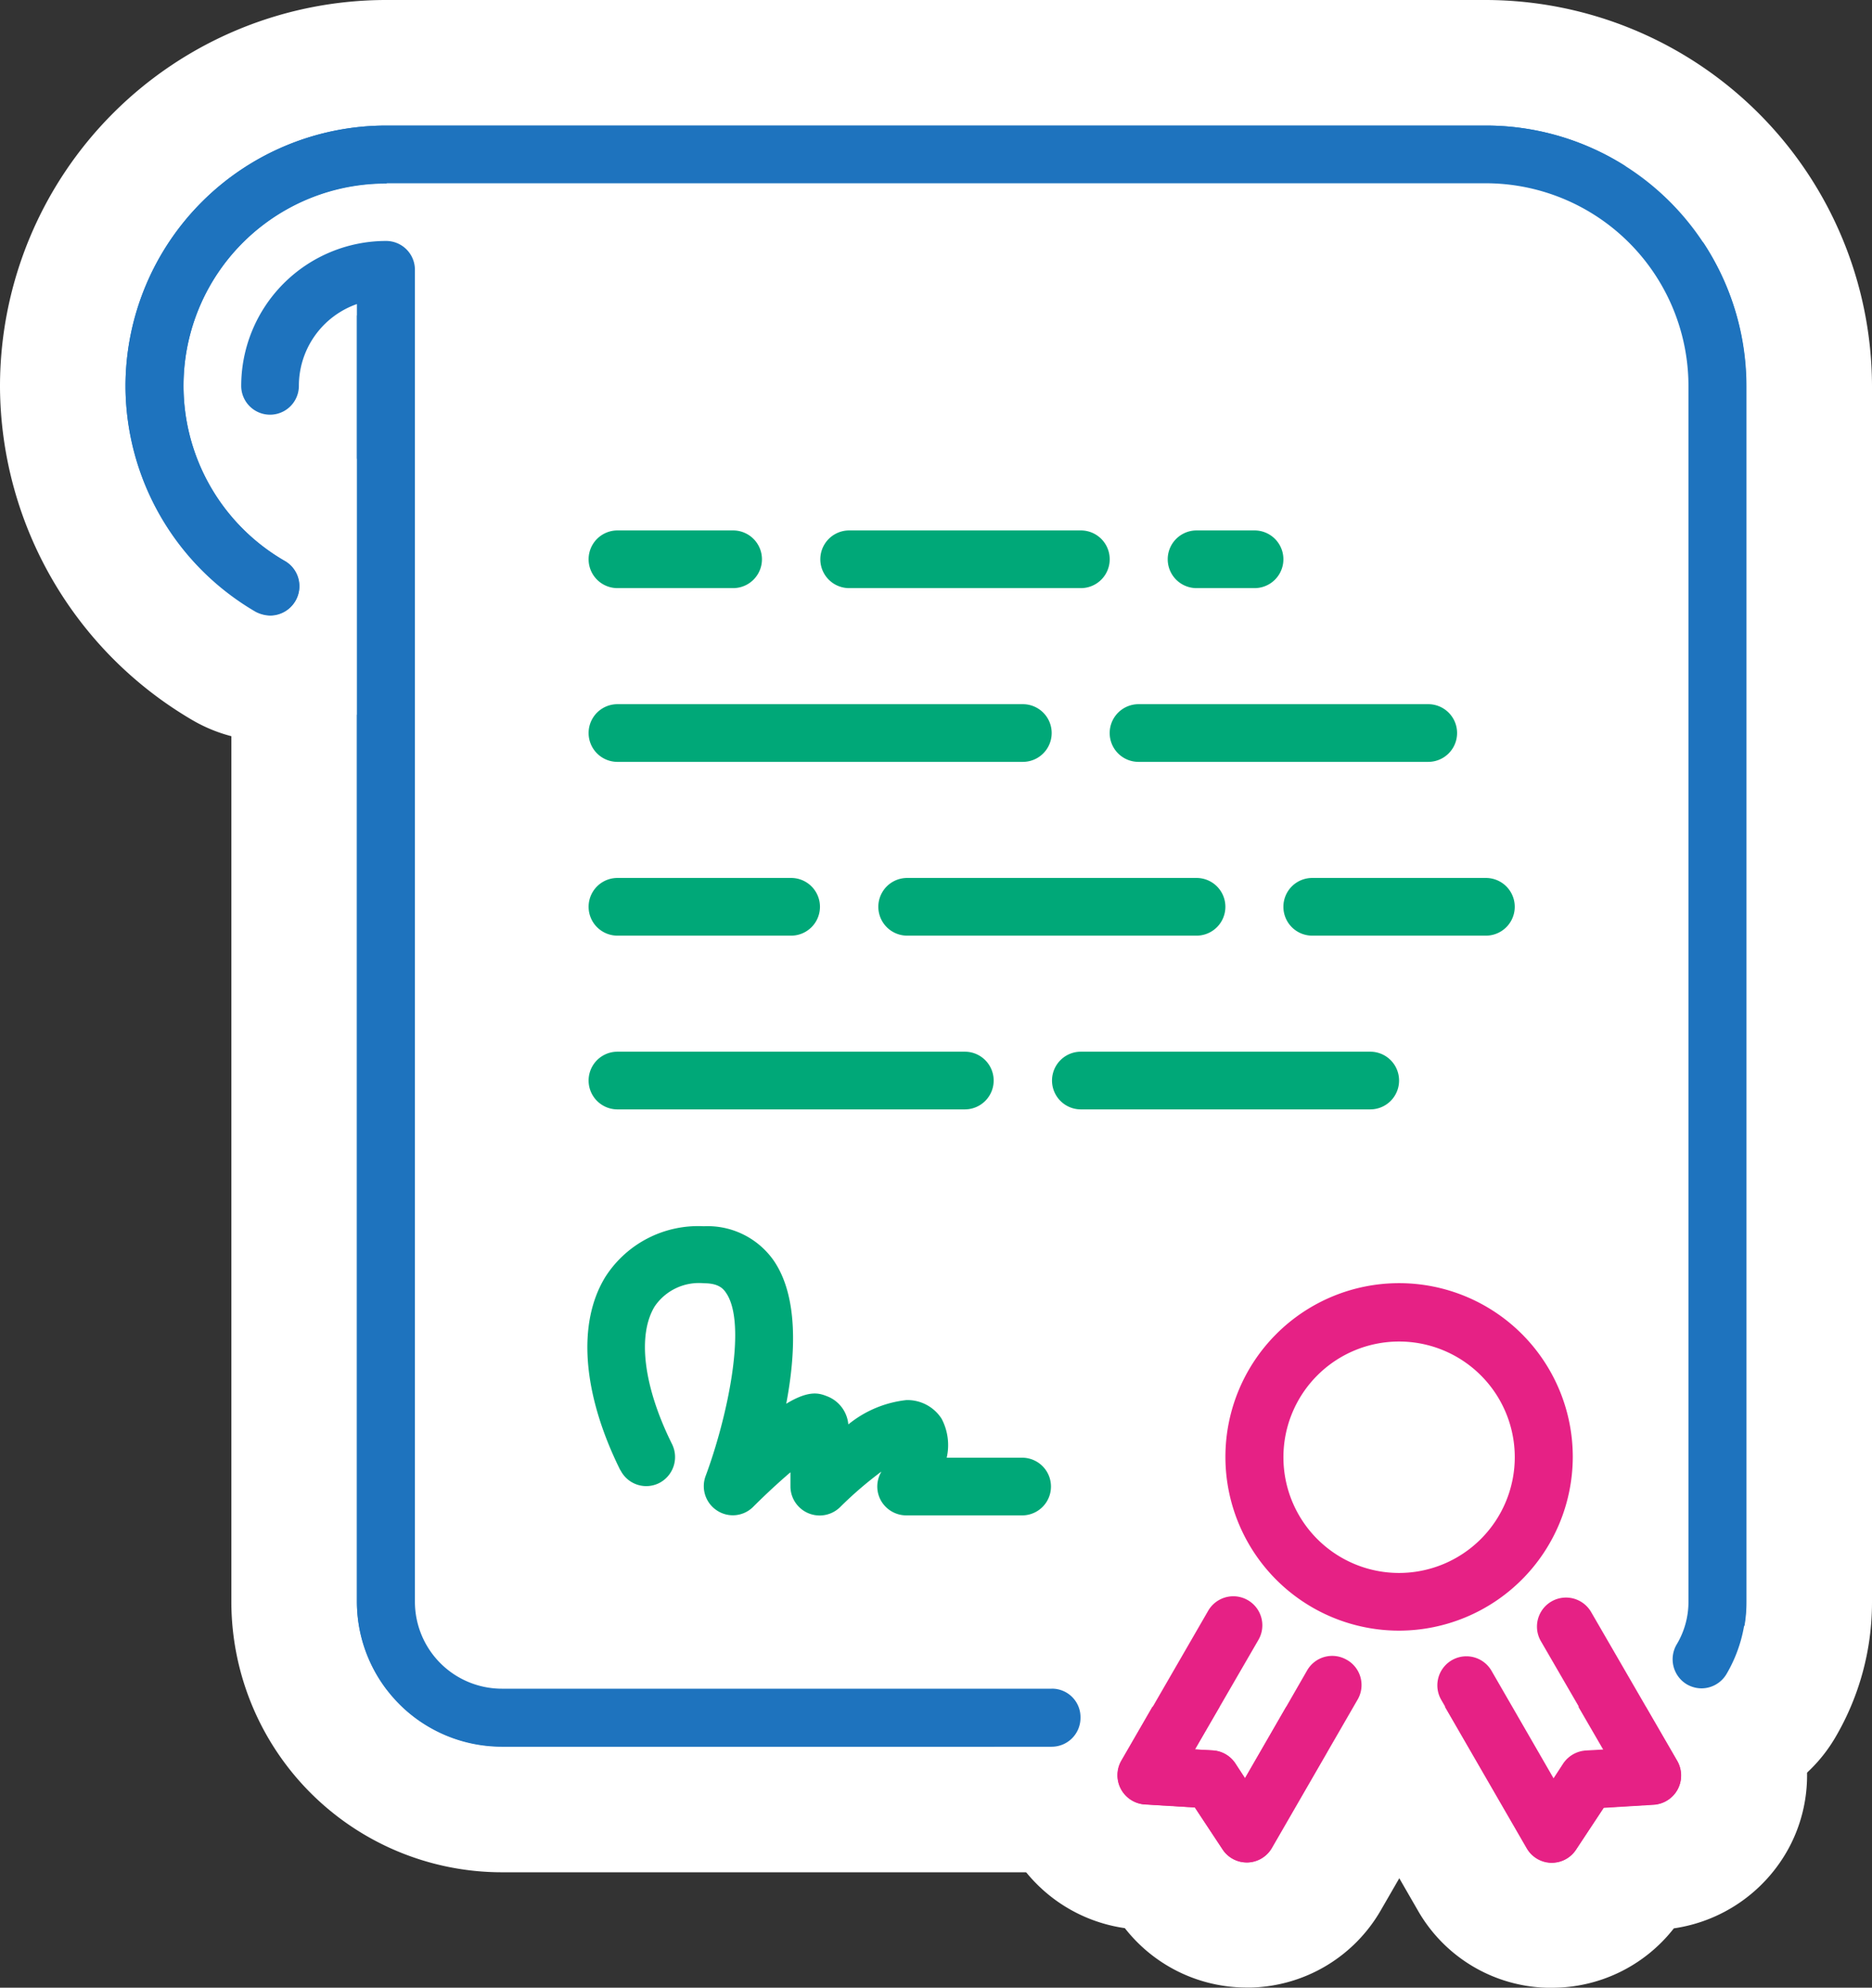
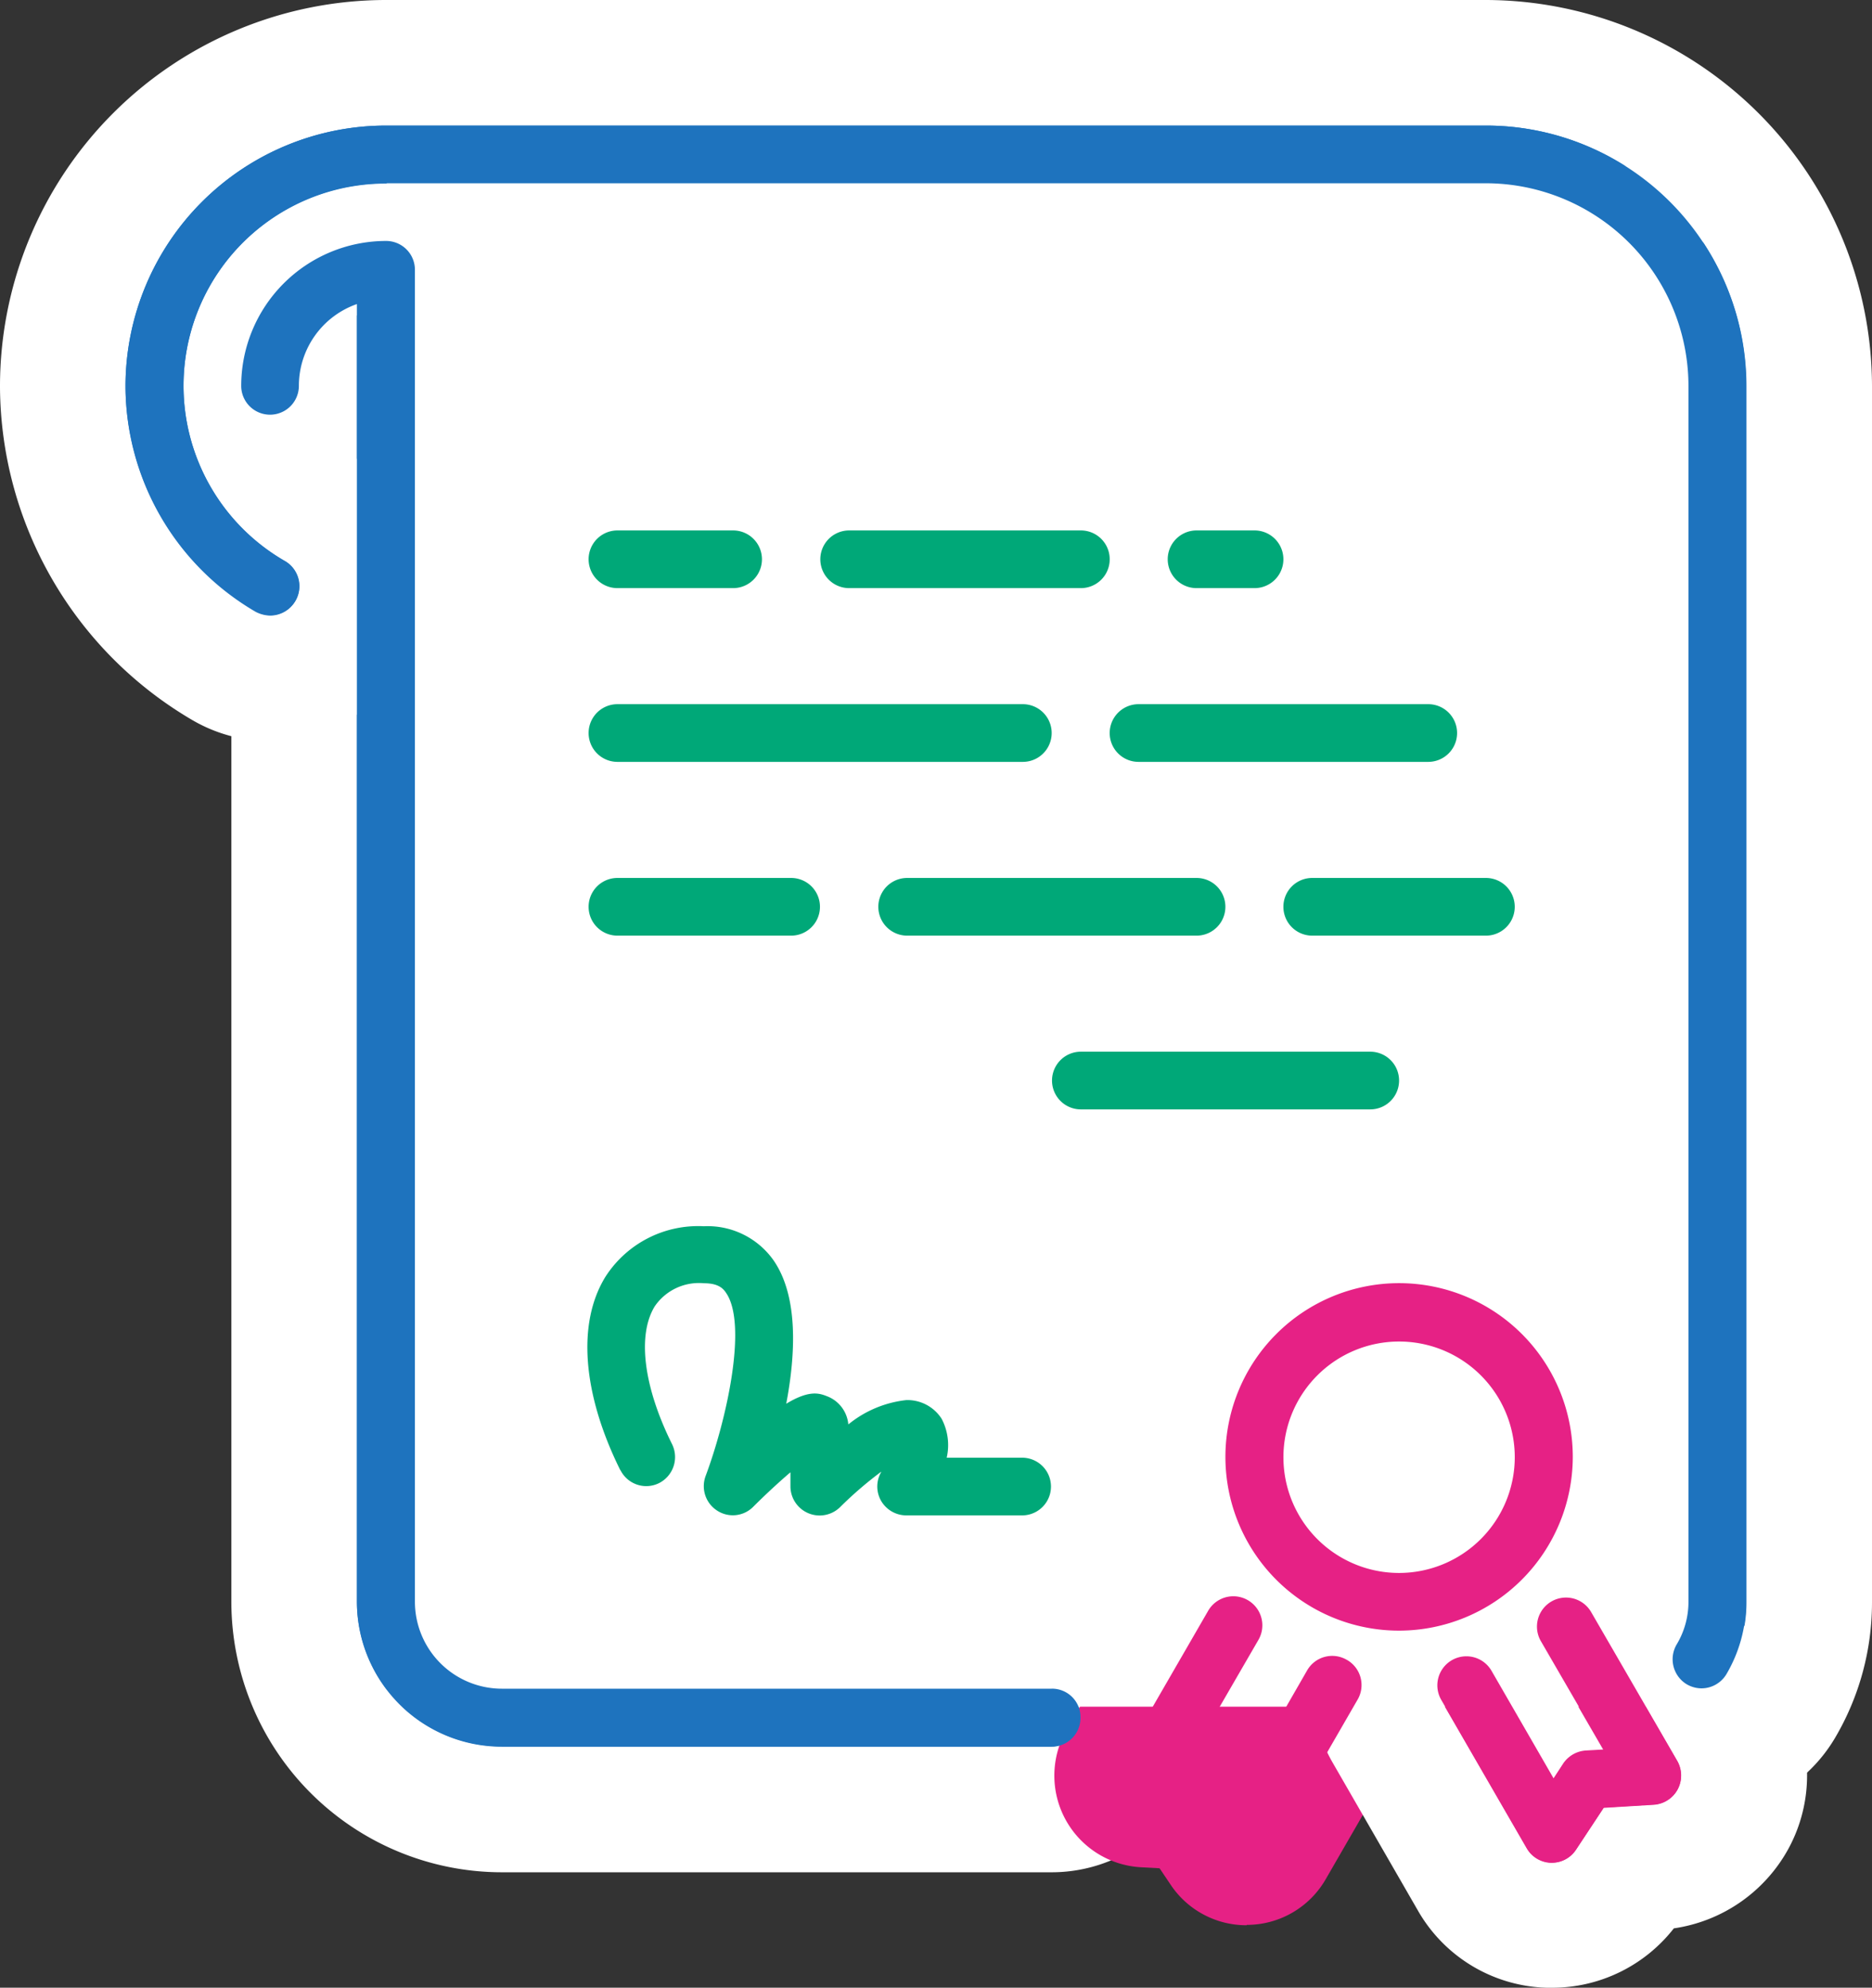
<svg xmlns="http://www.w3.org/2000/svg" id="Groupe_36" data-name="Groupe 36" width="76.934" height="81.66" viewBox="0 0 76.934 81.66">
  <rect x="0" y="0" width="76.934" height="81.66" fill="#333333" stroke="none" />
  <defs>
    <clipPath id="clip-path">
      <rect id="Rectangle_9" data-name="Rectangle 9" width="76.934" height="81.66" fill="none" />
    </clipPath>
  </defs>
  <g id="Groupe_9" data-name="Groupe 9" clip-path="url(#clip-path)">
    <path id="Tracé_109" data-name="Tracé 109" d="M312.364,196.529a3.764,3.764,0,0,1,0-7.529h11.907a3.764,3.764,0,0,1,0,7.529Z" transform="translate(-265.574 -162.649)" fill="#00a878" />
    <path id="Tracé_110" data-name="Tracé 110" d="M308.351,175.659a1.185,1.185,0,0,1,0,2.37H296.458a1.185,1.185,0,0,1,0-2.37ZM296.444,170.5a6.344,6.344,0,1,0,0,12.688h11.907a6.344,6.344,0,0,0,0-12.688Z" transform="translate(-249.653 -146.728)" fill="#fff" />
    <path id="Tracé_111" data-name="Tracé 111" d="M363.564,247.729a3.764,3.764,0,1,1,0-7.529H370.7a3.764,3.764,0,1,1,0,7.529Z" transform="translate(-309.635 -206.71)" fill="#00a878" />
    <path id="Tracé_112" data-name="Tracé 112" d="M354.782,226.859a1.185,1.185,0,0,1,0,2.37h-7.138a1.185,1.185,0,0,1,0-2.37Zm-7.138-5.159a6.344,6.344,0,1,0,0,12.688h7.138a6.344,6.344,0,1,0,0-12.688Z" transform="translate(-293.715 -190.79)" fill="#fff" />
    <path id="Tracé_113" data-name="Tracé 113" d="M329.464,145.329a3.764,3.764,0,0,1,0-7.529h2.384a3.764,3.764,0,1,1,0,7.529Z" transform="translate(-280.29 -118.587)" fill="#00a878" />
    <path id="Tracé_114" data-name="Tracé 114" d="M315.928,124.459a1.185,1.185,0,0,1,0,2.37h-2.384a1.185,1.185,0,0,1,0-2.37Zm0-5.159h-2.384a6.344,6.344,0,0,0,0,12.688h2.384a6.344,6.344,0,1,0,0-12.688" transform="translate(-264.369 -102.667)" fill="#fff" />
    <path id="Tracé_115" data-name="Tracé 115" d="M244.164,247.729a3.764,3.764,0,1,1,0-7.529h11.893a3.764,3.764,0,1,1,0,7.529Z" transform="translate(-206.883 -206.71)" fill="#00a878" />
    <path id="Tracé_116" data-name="Tracé 116" d="M240.137,226.859a1.185,1.185,0,1,1,0,2.37H228.244a1.185,1.185,0,1,1,0-2.37Zm0-5.159H228.244a6.344,6.344,0,1,0,0,12.688h11.893a6.344,6.344,0,1,0,0-12.688" transform="translate(-190.962 -190.79)" fill="#fff" />
    <path id="Tracé_117" data-name="Tracé 117" d="M65.887,119.435a8.542,8.542,0,0,1-8.533-8.533V64.572a3.853,3.853,0,0,1-.99.125A3.767,3.767,0,0,1,52.6,60.933,8.542,8.542,0,0,1,61.133,52.4,3.767,3.767,0,0,1,64.9,56.164V110.9a.994.994,0,0,0,.99.99h22.6a3.764,3.764,0,0,1,0,7.529h-22.6Z" transform="translate(-45.266 -45.094)" fill="#1e73be" />
    <path id="Tracé_118" data-name="Tracé 118" d="M45.212,39.059A1.184,1.184,0,0,1,46.4,40.244V94.981a3.576,3.576,0,0,0,3.569,3.569h22.6a1.185,1.185,0,1,1,0,2.37h-22.6a5.959,5.959,0,0,1-5.953-5.953V41.652a3.58,3.58,0,0,0-2.384,3.36,1.185,1.185,0,1,1-2.37,0,5.959,5.959,0,0,1,5.953-5.953m0-5.159A11.124,11.124,0,0,0,34.1,45.012a6.359,6.359,0,0,0,4.754,6.149V94.981a11.124,11.124,0,0,0,11.112,11.112h22.6a6.344,6.344,0,0,0,0-12.688H51.556V40.258A6.361,6.361,0,0,0,45.212,33.9" transform="translate(-29.346 -29.174)" fill="#fff" />
    <path id="Tracé_119" data-name="Tracé 119" d="M158.764,196.529a3.764,3.764,0,0,1,0-7.529h16.661a3.764,3.764,0,0,1,0,7.529Z" transform="translate(-133.389 -162.649)" fill="#00a878" />
    <path id="Tracé_120" data-name="Tracé 120" d="M159.5,175.659a1.185,1.185,0,0,1,0,2.37H142.844a1.185,1.185,0,1,1,0-2.37Zm0-5.159H142.844a6.344,6.344,0,1,0,0,12.688H159.5a6.344,6.344,0,1,0,0-12.688" transform="translate(-117.469 -146.728)" fill="#fff" />
    <path id="Tracé_121" data-name="Tracé 121" d="M158.764,145.329a3.764,3.764,0,0,1,0-7.529h4.754a3.764,3.764,0,0,1,0,7.529Z" transform="translate(-133.389 -118.587)" fill="#00a878" />
    <path id="Tracé_122" data-name="Tracé 122" d="M147.612,124.459a1.185,1.185,0,0,1,0,2.37h-4.768a1.185,1.185,0,1,1,0-2.37Zm0-5.159h-4.768a6.344,6.344,0,1,0,0,12.688H147.6a6.344,6.344,0,0,0,.014-12.688" transform="translate(-117.469 -102.667)" fill="#fff" />
    <path id="Tracé_123" data-name="Tracé 123" d="M227.064,145.329a3.764,3.764,0,1,1,0-7.529h9.523a3.764,3.764,0,1,1,0,7.529Z" transform="translate(-192.167 -118.587)" fill="#00a878" />
    <path id="Tracé_124" data-name="Tracé 124" d="M220.666,124.459a1.185,1.185,0,1,1,0,2.37h-9.523a1.185,1.185,0,1,1,0-2.37Zm0-5.159h-9.523a6.344,6.344,0,0,0,0,12.688h9.523a6.344,6.344,0,1,0,0-12.688" transform="translate(-176.246 -102.667)" fill="#fff" />
    <path id="Tracé_125" data-name="Tracé 125" d="M85.856,87.963a3.849,3.849,0,0,1-1.91-.516,3.773,3.773,0,0,1-1.338-5.159.9.9,0,0,0,.125-.446V31.873a5.754,5.754,0,0,0-5.744-5.744h-45.2a5.737,5.737,0,0,0-2.872,10.708,3.748,3.748,0,0,1,1.757,2.3A3.665,3.665,0,0,1,30.281,42a3.788,3.788,0,0,1-3.263,1.882,3.879,3.879,0,0,1-1.882-.5A13.311,13.311,0,0,1,18.5,31.915v-.07A13.32,13.32,0,0,1,31.787,18.6h45.2A13.281,13.281,0,0,1,90.275,31.887V81.856A8.433,8.433,0,0,1,89.1,86.123a3.786,3.786,0,0,1-3.249,1.84" transform="translate(-15.921 -16.007)" fill="#1e73be" />
    <path id="Tracé_126" data-name="Tracé 126" d="M61.068,5.159A10.71,10.71,0,0,1,71.775,15.866V65.836a5.854,5.854,0,0,1-.809,2.956,1.186,1.186,0,0,1-1.032.586,1.145,1.145,0,0,1-.6-.167,1.185,1.185,0,0,1-.418-1.631,3.432,3.432,0,0,0,.488-1.743V15.866a8.336,8.336,0,0,0-8.324-8.324H15.866a8.312,8.312,0,0,0-4.155,15.518,1.2,1.2,0,0,1-.6,2.231,1.367,1.367,0,0,1-.6-.153,10.752,10.752,0,0,1-5.354-9.23v-.056A10.716,10.716,0,0,1,15.866,5.159Zm0-5.159h-45.2A15.875,15.875,0,0,0,0,15.811v.112A15.954,15.954,0,0,0,7.933,29.6a6.355,6.355,0,0,0,8.672-2.314,6.344,6.344,0,0,0-2.314-8.672,3.148,3.148,0,0,1,1.575-5.884h45.2a3.172,3.172,0,0,1,3.165,3.165v49.5A6.352,6.352,0,0,0,75.414,71.4a10.947,10.947,0,0,0,1.52-5.563V15.866A15.9,15.9,0,0,0,61.068,0" fill="#fff" />
    <path id="Tracé_127" data-name="Tracé 127" d="M352.418,379.036a9.718,9.718,0,1,1,9.718-9.718,9.735,9.735,0,0,1-9.718,9.718m0-11.893a2.175,2.175,0,1,0,2.175,2.175,2.178,2.178,0,0,0-2.175-2.175" transform="translate(-294.92 -309.463)" fill="#e62185" />
    <path id="Tracé_128" data-name="Tracé 128" d="M336.5,346.259a7.138,7.138,0,1,1-7.138,7.138,7.152,7.152,0,0,1,7.138-7.138m0,11.907a4.754,4.754,0,1,0-4.754-4.754,4.76,4.76,0,0,0,4.754,4.754m0-17.065a12.3,12.3,0,1,0,12.3,12.3,12.317,12.317,0,0,0-12.3-12.3" transform="translate(-278.999 -293.543)" fill="#fff" />
    <path id="Tracé_129" data-name="Tracé 129" d="M318.692,467.989a3.742,3.742,0,0,1-3.151-1.7l-.432-.641-.781-.042a3.77,3.77,0,0,1-3.039-5.647l3.569-6.176a3.788,3.788,0,0,1,3.262-1.882,3.879,3.879,0,0,1,1.882.5,3.768,3.768,0,0,1,1.659,1.98,3.57,3.57,0,0,1,.544-.042,3.88,3.88,0,0,1,1.882.5,3.77,3.77,0,0,1,1.757,2.287,3.721,3.721,0,0,1-.376,2.858l-3.527,6.107a3.744,3.744,0,0,1-3.151,1.882h-.1Z" transform="translate(-267.454 -388.894)" fill="#e62185" />
-     <path id="Tracé_130" data-name="Tracé 130" d="M302.286,438.559a1.367,1.367,0,0,1,.6.153,1.189,1.189,0,0,1,.432,1.631l-2.607,4.5.739.042a1.217,1.217,0,0,1,.92.53l.4.613,2.565-4.434a1.217,1.217,0,0,1,1.032-.6,1.366,1.366,0,0,1,.6.153,1.189,1.189,0,0,1,.432,1.631l-3.527,6.107a1.193,1.193,0,0,1-.99.6h-.042a1.176,1.176,0,0,1-.99-.53l-1.143-1.729-2.063-.125a1.2,1.2,0,0,1-.962-1.785l3.569-6.176a1.186,1.186,0,0,1,1.032-.586m0-5.159h0a6.364,6.364,0,0,0-5.493,3.165l-3.569,6.176a6.326,6.326,0,0,0-.1,6.176,6.394,6.394,0,0,0,4.713,3.276,6.349,6.349,0,0,0,5.005,2.44h.209a6.34,6.34,0,0,0,5.3-3.165l3.527-6.107a6.336,6.336,0,0,0-4.517-9.439,6.286,6.286,0,0,0-1.9-1.673,6.387,6.387,0,0,0-3.179-.85" transform="translate(-251.606 -372.974)" fill="#fff" />
    <path id="Tracé_131" data-name="Tracé 131" d="M412.365,468.334h-.042a3.721,3.721,0,0,1-3.137-1.882l-3.513-6.093a3.763,3.763,0,0,1,3.263-5.647,3.942,3.942,0,0,1,.572.042,3.729,3.729,0,0,1,1.659-1.952,3.658,3.658,0,0,1,1.882-.5,3.788,3.788,0,0,1,3.262,1.882l3.541,6.121a3.77,3.77,0,0,1-3.039,5.647l-.767.042-.432.641a3.763,3.763,0,0,1-3.151,1.687h-.1Z" transform="translate(-348.676 -389.239)" fill="#e62185" />
    <path id="Tracé_132" data-name="Tracé 132" d="M397.191,438.959a1.187,1.187,0,0,1,1.032.6l3.541,6.121a1.2,1.2,0,0,1-.962,1.785l-2.063.126-1.143,1.729a1.194,1.194,0,0,1-.99.53h-.042a1.193,1.193,0,0,1-.99-.6l-3.513-6.079a1.189,1.189,0,0,1,.432-1.631,1.132,1.132,0,0,1,.6-.153,1.187,1.187,0,0,1,1.032.6l2.551,4.42.4-.613a1.178,1.178,0,0,1,.92-.53l.739-.042-2.579-4.448a1.189,1.189,0,0,1,.432-1.631.976.976,0,0,1,.6-.181m0-5.159a6.3,6.3,0,0,0-3.165.85,6.193,6.193,0,0,0-1.868,1.631,6.091,6.091,0,0,0-2.231.781,6.344,6.344,0,0,0-2.328,8.658l3.513,6.093a6.3,6.3,0,0,0,5.3,3.165h.209a6.349,6.349,0,0,0,5.005-2.44,6.419,6.419,0,0,0,4.712-3.276,6.3,6.3,0,0,0-.084-6.163v-.028l-3.569-6.107a6.364,6.364,0,0,0-5.493-3.165" transform="translate(-332.833 -373.318)" fill="#fff" />
    <path id="Tracé_133" data-name="Tracé 133" d="M158.764,247.729a3.764,3.764,0,0,1,0-7.529H165.9a3.764,3.764,0,0,1,0,7.529Z" transform="translate(-133.389 -206.71)" fill="#00a878" />
    <path id="Tracé_134" data-name="Tracé 134" d="M149.982,226.859a1.185,1.185,0,0,1,0,2.37h-7.138a1.185,1.185,0,1,1,0-2.37Zm0-5.159h-7.138a6.344,6.344,0,1,0,0,12.688h7.138a6.344,6.344,0,0,0,0-12.688" transform="translate(-117.469 -190.79)" fill="#fff" />
    <path id="Tracé_135" data-name="Tracé 135" d="M158.764,298.929a3.764,3.764,0,1,1,0-7.529h14.277a3.764,3.764,0,0,1,0,7.529Z" transform="translate(-133.389 -250.772)" fill="#00a878" />
    <path id="Tracé_136" data-name="Tracé 136" d="M157.121,278.059a1.185,1.185,0,1,1,0,2.37H142.844a1.185,1.185,0,1,1,0-2.37Zm0-5.159H142.844a6.344,6.344,0,1,0,0,12.688h14.277a6.344,6.344,0,1,0,0-12.688" transform="translate(-117.469 -234.851)" fill="#fff" />
    <path id="Tracé_137" data-name="Tracé 137" d="M170.45,359.651a3.723,3.723,0,0,1-1.785-.446,3.764,3.764,0,0,1-1.785.446,3.691,3.691,0,0,1-1.45-.293,3.556,3.556,0,0,1-.335-.153,3.772,3.772,0,0,1-3.82-.153,4.036,4.036,0,0,1-.781-.669,3.464,3.464,0,0,1-.753.084,3.739,3.739,0,0,1-3.374-2.091c-1.98-3.96-2.161-7.78-.488-10.471a7.107,7.107,0,0,1,6.246-3.3,5.871,5.871,0,0,1,4.991,2.524,8.059,8.059,0,0,1,1.255,4.74c.125.056.237.125.363.2a5.235,5.235,0,0,1,1.729-.321,4.247,4.247,0,0,1,3.639,1.994q.1.167.209.376h.906a3.764,3.764,0,1,1,0,7.529H170.45Z" transform="translate(-133.168 -294.833)" fill="#00a878" />
    <path id="Tracé_138" data-name="Tracé 138" d="M146.108,329.259a3.317,3.317,0,0,1,2.872,1.408c1.018,1.478.906,3.834.516,5.884a2.39,2.39,0,0,1,1.185-.418,1.487,1.487,0,0,1,.544.125,1.4,1.4,0,0,1,.837,1.143,4.643,4.643,0,0,1,2.384-1,1.668,1.668,0,0,1,1.45.767,2.254,2.254,0,0,1,.209,1.6h3.1a1.185,1.185,0,1,1,0,2.37h-4.754a1.2,1.2,0,0,1-1.018-.558,1.18,1.18,0,0,1-.056-1.157l.042-.084a14.262,14.262,0,0,0-1.7,1.464,1.194,1.194,0,0,1-.837.349,1.094,1.094,0,0,1-.46-.1,1.185,1.185,0,0,1-.739-1.1v-.586c-.474.4-1.032.92-1.534,1.422a1.194,1.194,0,0,1-.837.349,1.178,1.178,0,0,1-.641-.181,1.194,1.194,0,0,1-.474-1.422c.878-2.356,1.729-6.246.837-7.529a.962.962,0,0,0-.906-.39,2.2,2.2,0,0,0-2.022.948c-.739,1.185-.474,3.3.711,5.661a1.2,1.2,0,0,1-.53,1.6,1.184,1.184,0,0,1-.53.125,1.167,1.167,0,0,1-1.06-.655c-1.575-3.151-1.8-6.051-.613-7.975a4.5,4.5,0,0,1,4.029-2.063m0-5.159a9.623,9.623,0,0,0-8.435,4.531,10.991,10.991,0,0,0-1.492,6.623,17.132,17.132,0,0,0,1.868,6.358,6.289,6.289,0,0,0,5.549,3.514c.084.056.181.125.265.181a6.4,6.4,0,0,0,5.214.753,6.472,6.472,0,0,0,3.569,0,6.346,6.346,0,0,0,1.785.251h4.754a6.346,6.346,0,0,0,.474-12.674,6.828,6.828,0,0,0-4.991-2.4,9.211,9.211,0,0,0-1.464-3.514,8.462,8.462,0,0,0-7.1-3.625" transform="translate(-117.164 -278.913)" fill="#fff" />
    <path id="Tracé_139" data-name="Tracé 139" d="M295.364,298.929a3.764,3.764,0,1,1,0-7.529h11.893a3.764,3.764,0,1,1,0,7.529Z" transform="translate(-250.944 -250.772)" fill="#00a878" />
    <path id="Tracé_140" data-name="Tracé 140" d="M291.337,278.059a1.185,1.185,0,1,1,0,2.37H279.444a1.185,1.185,0,1,1,0-2.37Zm0-5.159H279.444a6.344,6.344,0,1,0,0,12.688h11.893a6.344,6.344,0,1,0,0-12.688" transform="translate(-235.023 -234.851)" fill="#fff" />
    <rect id="Rectangle_8" data-name="Rectangle 8" width="54.096" height="63.298" transform="translate(15.894 6.818)" fill="#fff" />
    <path id="Tracé_141" data-name="Tracé 141" d="M327.1,208.685a1.184,1.184,0,0,0,1.185,1.185h11.907a1.185,1.185,0,0,0,0-2.37H328.3a1.187,1.187,0,0,0-1.2,1.185" transform="translate(-281.495 -178.57)" fill="#00a878" />
    <path id="Tracé_142" data-name="Tracé 142" d="M378.3,259.885a1.184,1.184,0,0,0,1.185,1.185h7.138a1.185,1.185,0,1,0,0-2.37h-7.138a1.184,1.184,0,0,0-1.185,1.185" transform="translate(-325.556 -222.631)" fill="#00a878" />
    <path id="Tracé_143" data-name="Tracé 143" d="M347.769,158.67a1.185,1.185,0,1,0,0-2.37h-2.384a1.185,1.185,0,0,0,0,2.37Z" transform="translate(-296.21 -134.508)" fill="#00a878" />
    <path id="Tracé_144" data-name="Tracé 144" d="M260.085,258.7a1.185,1.185,0,1,0,0,2.37h11.893a1.185,1.185,0,1,0,0-2.37Z" transform="translate(-222.803 -222.631)" fill="#00a878" />
    <path id="Tracé_145" data-name="Tracé 145" d="M104.408,130.478h-22.6a3.576,3.576,0,0,1-3.569-3.569V72.185A1.184,1.184,0,0,0,77.053,71,5.959,5.959,0,0,0,71.1,76.953a1.185,1.185,0,1,0,2.37,0,3.561,3.561,0,0,1,2.384-3.36v53.316a5.959,5.959,0,0,0,5.953,5.953h22.6a1.184,1.184,0,0,0,1.185-1.185,1.17,1.17,0,0,0-1.185-1.2" transform="translate(-61.187 -61.101)" fill="#1e73be" />
    <path id="Tracé_146" data-name="Tracé 146" d="M174.685,209.87h16.661a1.185,1.185,0,0,0,0-2.37H174.685a1.185,1.185,0,1,0,0,2.37" transform="translate(-149.31 -178.57)" fill="#00a878" />
    <path id="Tracé_147" data-name="Tracé 147" d="M174.685,158.67h4.754a1.185,1.185,0,0,0,0-2.37h-4.754a1.185,1.185,0,1,0,0,2.37" transform="translate(-149.31 -134.508)" fill="#00a878" />
    <path id="Tracé_148" data-name="Tracé 148" d="M252.508,156.3h-9.523a1.185,1.185,0,0,0,0,2.37h9.523a1.185,1.185,0,1,0,0-2.37" transform="translate(-208.087 -134.508)" fill="#00a878" />
    <path id="Tracé_149" data-name="Tracé 149" d="M92.909,37h-45.2A10.711,10.711,0,0,0,37,47.666v.056a10.735,10.735,0,0,0,5.354,9.23,1.193,1.193,0,0,0,1.2-2.063A8.312,8.312,0,0,1,47.708,39.37h45.2a8.336,8.336,0,0,1,8.324,8.324V97.663a3.394,3.394,0,0,1-.488,1.743,1.2,1.2,0,0,0,.418,1.631,1.221,1.221,0,0,0,.6.167,1.2,1.2,0,0,0,1.032-.586,5.854,5.854,0,0,0,.809-2.956V47.708A10.69,10.69,0,0,0,92.909,37" transform="translate(-31.841 -31.841)" fill="#1e73be" />
    <path id="Tracé_150" data-name="Tracé 150" d="M375.477,385.238a7.138,7.138,0,1,0-7.138,7.138,7.152,7.152,0,0,0,7.138-7.138m-7.138,4.768a4.754,4.754,0,1,1,4.754-4.754,4.76,4.76,0,0,1-4.754,4.754" transform="translate(-310.84 -325.384)" fill="#e62185" />
    <path id="Tracé_151" data-name="Tracé 151" d="M338.792,472.943a1.189,1.189,0,0,0-1.631.432l-2.551,4.434-.4-.613a1.178,1.178,0,0,0-.92-.53l-.739-.042,2.607-4.5a1.193,1.193,0,0,0-2.063-1.2l-3.569,6.176a1.2,1.2,0,0,0,.962,1.785l2.063.125,1.143,1.729a1.194,1.194,0,0,0,.99.53h.042a1.193,1.193,0,0,0,.99-.6l3.527-6.107a1.189,1.189,0,0,0-.446-1.617" transform="translate(-283.441 -404.751)" fill="#e62185" />
    <path id="Tracé_152" data-name="Tracé 152" d="M429.952,471.322a1.193,1.193,0,0,0-2.063,1.2l2.579,4.448-.739.042a1.217,1.217,0,0,0-.92.53l-.4.613-2.551-4.42a1.193,1.193,0,0,0-2.063,1.2l3.514,6.079a1.193,1.193,0,0,0,.99.6h.042a1.176,1.176,0,0,0,.99-.53l1.143-1.729,2.063-.125a1.191,1.191,0,0,0,.976-.627,1.216,1.216,0,0,0-.014-1.157Z" transform="translate(-364.562 -405.096)" fill="#e62185" />
    <path id="Tracé_153" data-name="Tracé 153" d="M174.685,261.07h7.138a1.185,1.185,0,1,0,0-2.37h-7.138a1.185,1.185,0,1,0,0,2.37" transform="translate(-149.31 -222.631)" fill="#00a878" />
-     <path id="Tracé_154" data-name="Tracé 154" d="M174.685,312.27h14.277a1.185,1.185,0,1,0,0-2.37H174.685a1.185,1.185,0,1,0,0,2.37" transform="translate(-149.31 -266.693)" fill="#00a878" />
    <path id="Tracé_155" data-name="Tracé 155" d="M174.533,371.325a1.184,1.184,0,0,0,1.589.53,1.2,1.2,0,0,0,.53-1.6c-1.171-2.356-1.436-4.475-.711-5.661a2.2,2.2,0,0,1,2.022-.948c.572,0,.781.2.906.39.892,1.283.042,5.173-.837,7.529a1.194,1.194,0,0,0,.474,1.422,1.18,1.18,0,0,0,1.478-.153c.5-.5,1.06-1.018,1.534-1.422v.586a1.2,1.2,0,0,0,2.036.85,15.665,15.665,0,0,1,1.7-1.464l-.042.084a1.182,1.182,0,0,0,.056,1.157,1.2,1.2,0,0,0,1.018.558h4.754a1.185,1.185,0,1,0,0-2.37h-3.1a2.319,2.319,0,0,0-.209-1.6,1.668,1.668,0,0,0-1.45-.767,4.551,4.551,0,0,0-2.384,1,1.368,1.368,0,0,0-.837-1.143c-.321-.125-.725-.307-1.715.293.39-2.05.5-4.406-.516-5.884a3.317,3.317,0,0,0-2.872-1.408,4.525,4.525,0,0,0-4.043,2.077c-1.171,1.9-.948,4.8.613,7.947" transform="translate(-149.033 -310.926)" fill="#00a878" />
    <path id="Tracé_156" data-name="Tracé 156" d="M324.363,311.085a1.184,1.184,0,0,0-1.185-1.185H311.285a1.185,1.185,0,1,0,0,2.37h11.893a1.184,1.184,0,0,0,1.185-1.185" transform="translate(-266.865 -266.693)" fill="#00a878" />
  </g>
</svg>